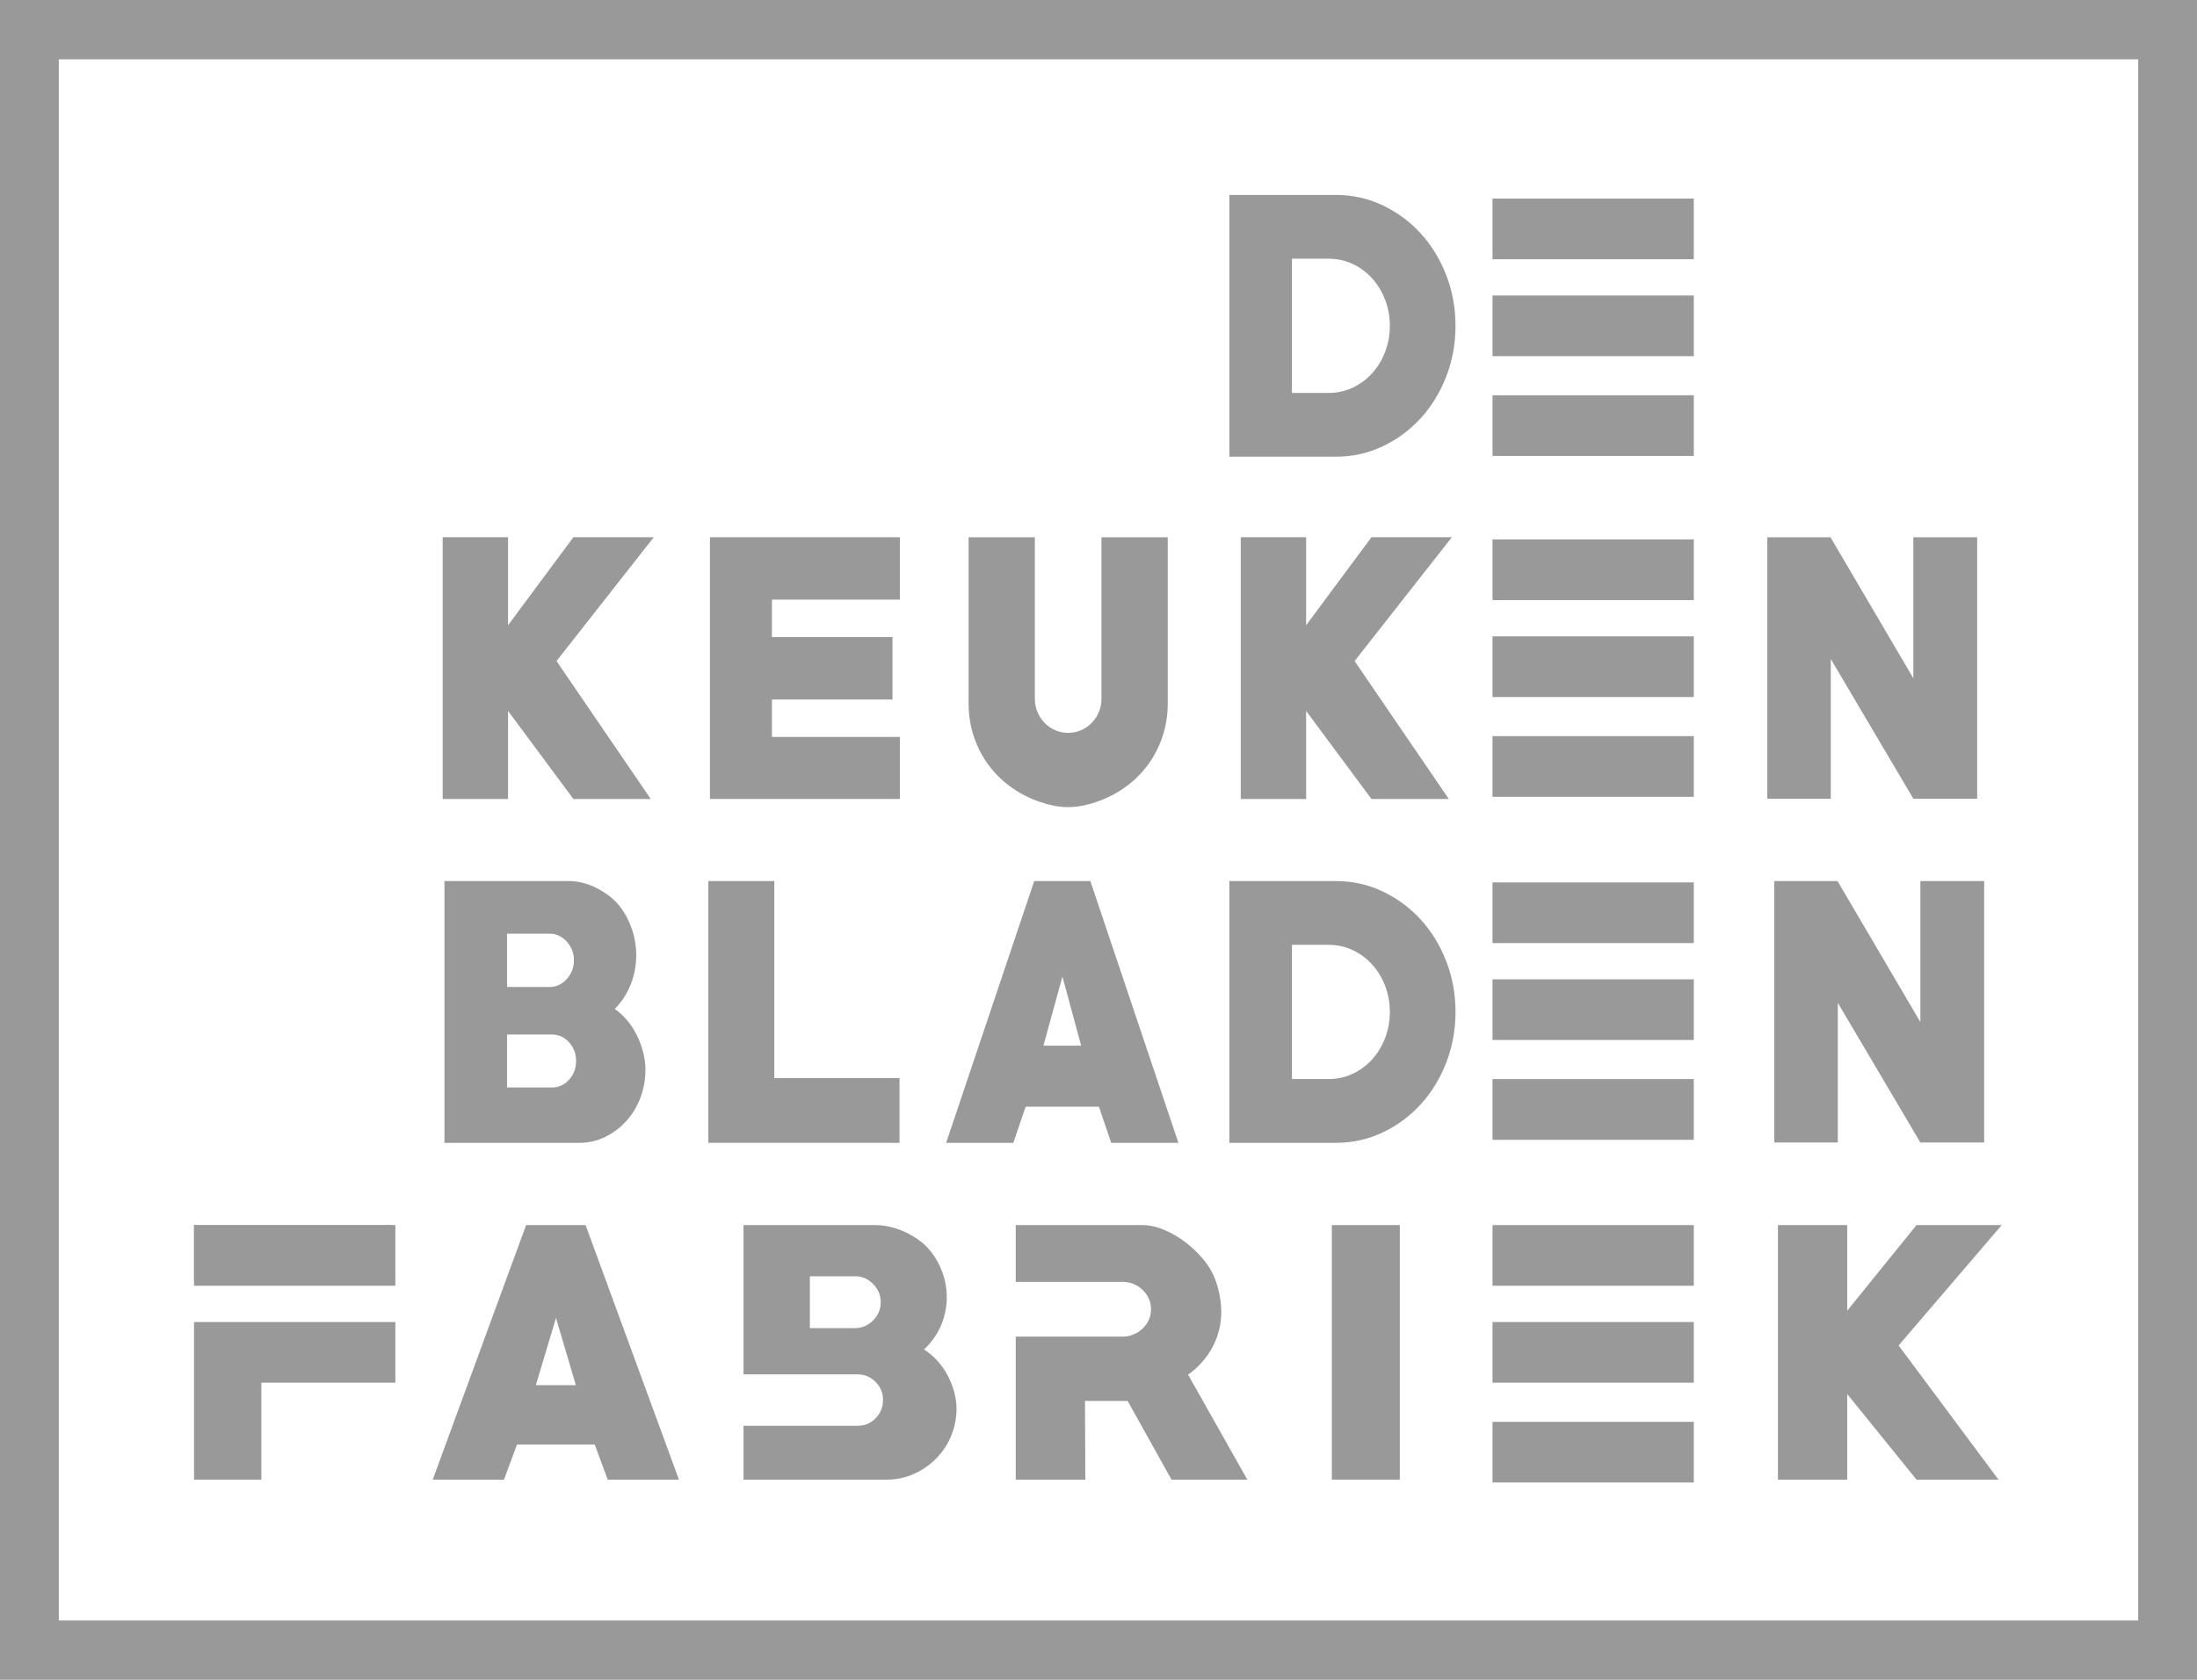
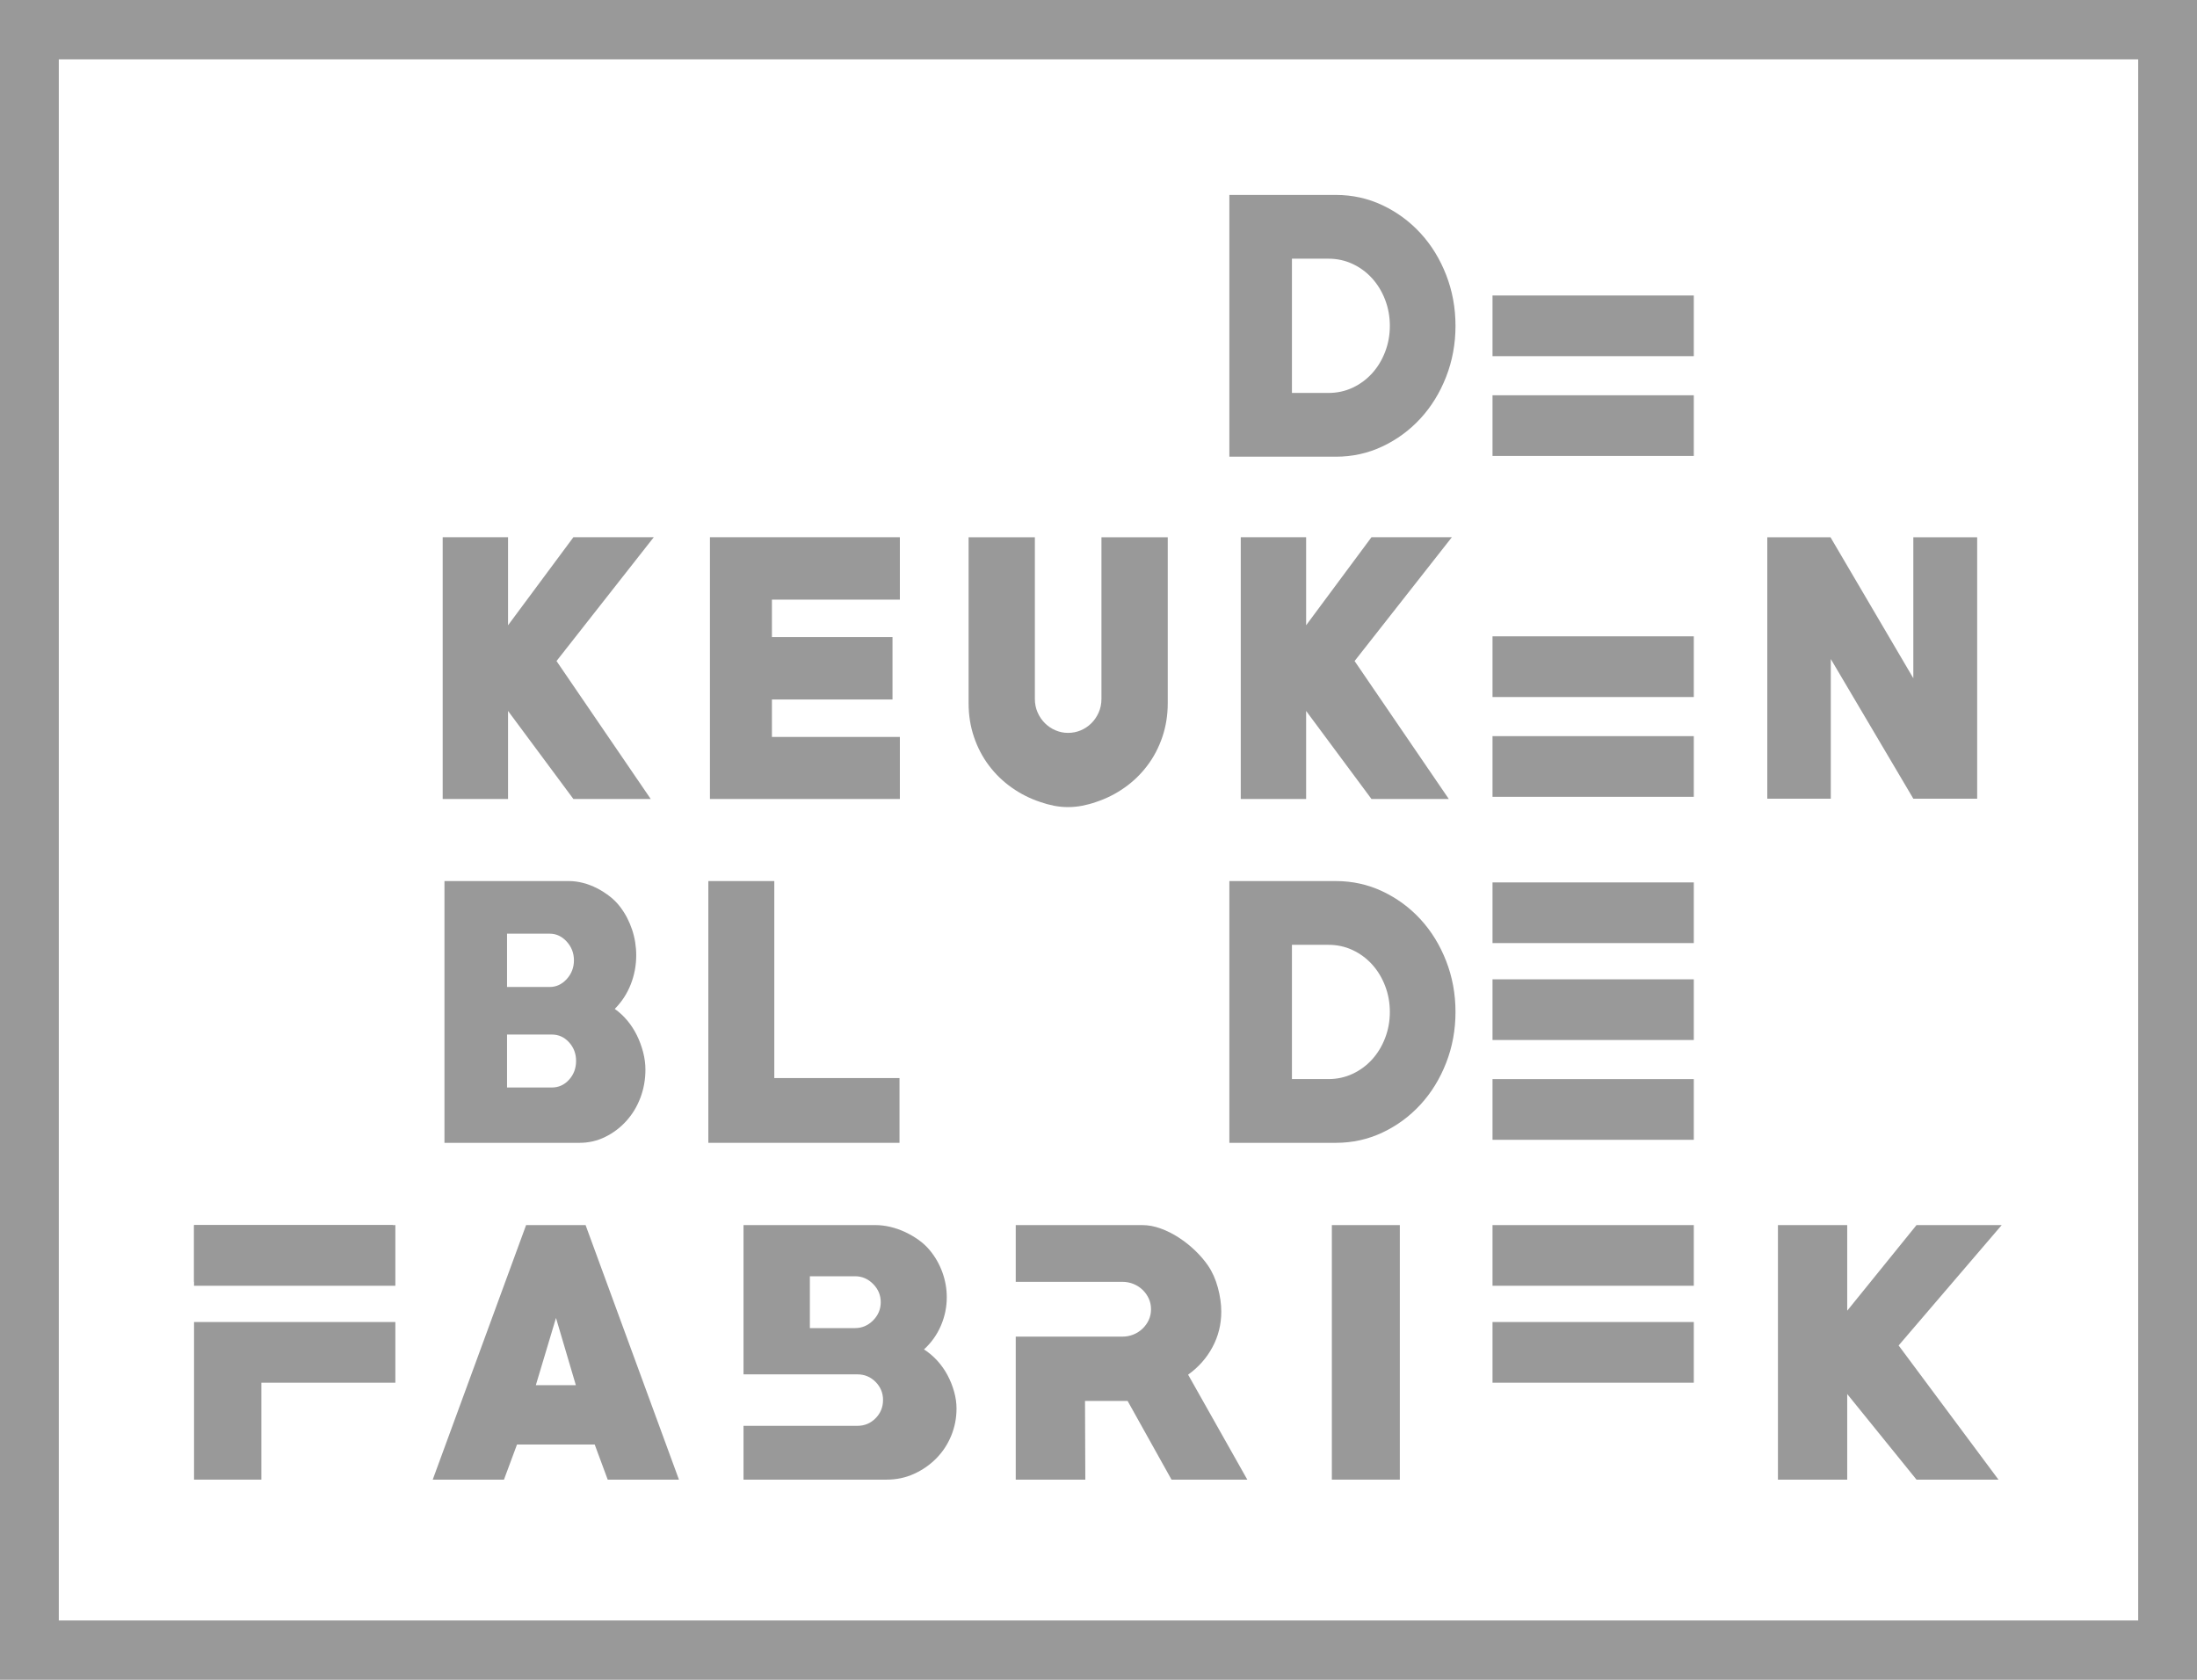
<svg xmlns="http://www.w3.org/2000/svg" width="85" height="65" viewBox="0 0 85 65" fill="none">
  <g clip-path="url(#clip0_4146_7293)">
    <path d="M21.531 25.579L25.176 30.917H22.184L19.656 27.51V30.917H17.127V20.788H19.656V24.195L22.184 20.788H25.294L21.531 25.579Z" fill="#999999" />
    <path d="M27.467 30.917V20.788H34.815V23.203H29.865V24.652H34.53V27.067H29.865V28.516H34.815V30.917H27.467Z" fill="#999999" />
    <path d="M45.179 27.211C45.179 27.672 45.109 28.107 44.971 28.516C44.832 28.925 44.638 29.295 44.389 29.625C44.14 29.956 43.845 30.241 43.505 30.48C43.164 30.72 42.796 30.905 42.401 31.035C42.227 31.096 42.048 31.144 41.867 31.179C41.684 31.213 41.502 31.231 41.32 31.231C41.138 31.231 40.958 31.213 40.78 31.179C40.602 31.144 40.426 31.096 40.252 31.035C39.856 30.905 39.488 30.72 39.148 30.48C38.807 30.241 38.513 29.956 38.263 29.625C38.014 29.295 37.82 28.925 37.682 28.516C37.543 28.107 37.474 27.672 37.474 27.211V20.789H40.038V27.041C40.038 27.233 40.074 27.409 40.145 27.57C40.216 27.731 40.311 27.87 40.43 27.987C40.549 28.105 40.685 28.196 40.84 28.261C40.994 28.327 41.154 28.359 41.32 28.359C41.494 28.359 41.659 28.327 41.813 28.261C41.967 28.196 42.104 28.105 42.223 27.987C42.341 27.87 42.436 27.731 42.507 27.57C42.579 27.409 42.614 27.233 42.614 27.041V20.789H45.179L45.179 27.211Z" fill="#999999" />
    <path d="M52.408 25.579L56.053 30.917H53.061L50.533 27.51V30.917H48.004V20.788H50.533V24.195L53.061 20.788H56.171L52.408 25.579Z" fill="#999999" />
    <path d="M74.025 30.905L70.832 25.501V30.905H68.375V20.789H70.82L74.025 26.245V20.789H76.495V30.905H74.025Z" fill="#999999" />
    <path d="M22.419 44.222H17.196V34.093H22.015C22.189 34.093 22.37 34.117 22.555 34.164C22.741 34.212 22.924 34.282 23.102 34.373C23.28 34.465 23.446 34.572 23.6 34.693C23.755 34.815 23.887 34.95 23.998 35.098C24.196 35.359 24.348 35.651 24.455 35.972C24.562 36.294 24.615 36.625 24.615 36.964C24.615 37.356 24.544 37.733 24.402 38.094C24.259 38.455 24.053 38.77 23.784 39.04C23.958 39.162 24.119 39.31 24.265 39.484C24.411 39.658 24.536 39.849 24.639 40.058C24.742 40.267 24.823 40.487 24.883 40.717C24.942 40.948 24.971 41.172 24.971 41.389C24.971 41.772 24.906 42.136 24.776 42.479C24.645 42.823 24.463 43.123 24.229 43.38C23.996 43.637 23.725 43.841 23.416 43.993C23.107 44.146 22.775 44.222 22.419 44.222ZM21.268 36.129H19.617V38.191H21.268C21.521 38.191 21.74 38.089 21.927 37.885C22.112 37.681 22.205 37.439 22.205 37.16C22.205 36.882 22.112 36.64 21.927 36.436C21.74 36.231 21.521 36.129 21.268 36.129ZM21.351 40.032H19.617V42.081H21.351C21.612 42.081 21.833 41.981 22.015 41.781C22.197 41.581 22.288 41.337 22.288 41.05C22.288 40.772 22.197 40.532 22.015 40.332C21.833 40.132 21.612 40.032 21.351 40.032Z" fill="#999999" />
    <path d="M27.405 44.222V34.093H29.957V41.716H34.801V44.222H27.405Z" fill="#999999" />
-     <path d="M42.992 44.222L42.517 42.825H39.68L39.205 44.222H36.605L40.013 34.093H42.185L45.592 44.222H42.992ZM41.105 37.787L40.369 40.463H41.829L41.105 37.787Z" fill="#999999" />
    <path d="M51.682 44.222H47.563V34.093H51.682C52.323 34.093 52.925 34.226 53.486 34.491C54.048 34.757 54.539 35.117 54.959 35.574C55.378 36.031 55.709 36.569 55.95 37.186C56.191 37.804 56.312 38.461 56.312 39.157C56.312 39.854 56.191 40.511 55.95 41.128C55.709 41.746 55.378 42.283 54.959 42.74C54.539 43.197 54.048 43.559 53.486 43.824C52.925 44.089 52.323 44.222 51.682 44.222ZM51.397 36.56H49.984V41.755H51.397C51.73 41.755 52.04 41.688 52.329 41.553C52.618 41.418 52.869 41.233 53.083 40.998C53.297 40.763 53.465 40.487 53.588 40.169C53.71 39.852 53.772 39.514 53.772 39.157C53.772 38.801 53.71 38.464 53.588 38.146C53.465 37.828 53.297 37.552 53.083 37.317C52.869 37.082 52.618 36.897 52.329 36.762C52.04 36.627 51.73 36.56 51.397 36.56Z" fill="#999999" />
-     <path d="M74.297 44.209L71.103 38.805V44.209H68.646V34.093H71.092L74.297 39.549V34.093H76.766V44.209H74.297Z" fill="#999999" />
    <path d="M23.512 57.255L23.009 55.897H20.002L19.498 57.255H16.742L20.354 47.406H22.656L26.268 57.255H23.512ZM21.511 50.998L20.731 53.6H22.279L21.511 50.998Z" fill="#999999" />
    <path d="M54.158 47.405H51.528V57.255H54.158V47.405Z" fill="#999999" />
    <path d="M73.456 52.063L77.319 57.255H74.148L71.467 53.942V57.255H68.787V47.405H71.467V50.718L74.148 47.405H77.444L73.456 52.063Z" fill="#999999" />
    <path d="M65.532 47.405H57.744V49.753H65.532V47.405Z" fill="#999999" />
    <path d="M65.532 51.156H57.744V53.504H65.532V51.156Z" fill="#999999" />
-     <path d="M65.532 55.018H57.744V57.366H65.532V55.018Z" fill="#999999" />
    <path d="M36.913 53.847C36.85 53.623 36.764 53.409 36.655 53.206C36.546 53.003 36.414 52.817 36.259 52.647C36.103 52.478 35.934 52.334 35.749 52.216C36.034 51.953 36.253 51.647 36.403 51.296C36.554 50.944 36.63 50.578 36.63 50.198C36.63 49.868 36.573 49.546 36.46 49.233C36.347 48.92 36.185 48.636 35.976 48.383C35.858 48.239 35.718 48.108 35.554 47.989C35.391 47.871 35.214 47.767 35.026 47.678C34.837 47.589 34.644 47.522 34.447 47.475C34.25 47.429 34.059 47.405 33.874 47.405H28.766V53.181H33.17C33.447 53.181 33.681 53.278 33.874 53.472C34.067 53.667 34.164 53.9 34.164 54.17C34.164 54.45 34.067 54.687 33.874 54.881C33.681 55.076 33.447 55.173 33.17 55.173H28.766V57.255H34.302C34.68 57.255 35.032 57.181 35.359 57.033C35.686 56.885 35.974 56.686 36.221 56.436C36.468 56.187 36.661 55.895 36.8 55.56C36.938 55.226 37.007 54.873 37.007 54.5C37.007 54.289 36.976 54.071 36.913 53.847ZM33.78 51.093C33.583 51.291 33.35 51.391 33.082 51.391H31.333V49.385H33.082C33.35 49.385 33.583 49.485 33.78 49.684C33.977 49.883 34.075 50.117 34.075 50.388C34.075 50.659 33.977 50.894 33.78 51.093Z" fill="#999999" />
    <path d="M45.967 53.193C46.369 52.905 46.684 52.55 46.91 52.127C47.137 51.704 47.25 51.247 47.25 50.756C47.25 50.46 47.206 50.149 47.118 49.823C47.03 49.498 46.902 49.212 46.734 48.967C46.6 48.772 46.436 48.582 46.243 48.395C46.05 48.209 45.841 48.042 45.614 47.894C45.388 47.746 45.153 47.627 44.91 47.539C44.666 47.45 44.427 47.405 44.192 47.405H39.298V49.601H43.425C43.576 49.601 43.718 49.629 43.853 49.683C43.987 49.738 44.104 49.814 44.205 49.91C44.305 50.007 44.385 50.119 44.444 50.245C44.502 50.371 44.532 50.51 44.532 50.661C44.532 50.812 44.502 50.951 44.444 51.078C44.385 51.204 44.305 51.315 44.205 51.412C44.104 51.508 43.987 51.584 43.853 51.639C43.718 51.693 43.576 51.721 43.425 51.721H39.298V57.255H41.99L41.978 54.209H43.626L45.325 57.255H48.257L45.967 53.193Z" fill="#999999" />
    <path d="M65.532 34.145H57.744V36.493H65.532V34.145Z" fill="#999999" />
    <path d="M65.532 37.895H57.744V40.243H65.532V37.895Z" fill="#999999" />
    <path d="M65.532 41.756H57.744V44.105H65.532V41.756Z" fill="#999999" />
-     <path d="M65.532 20.873H57.744V23.221H65.532V20.873Z" fill="#999999" />
    <path d="M65.532 24.623H57.744V26.972H65.532V24.623Z" fill="#999999" />
    <path d="M65.532 28.485H57.744V30.833H65.532V28.485Z" fill="#999999" />
-     <path d="M65.532 7.683H57.744V10.031H65.532V7.683Z" fill="#999999" />
    <path d="M65.532 11.434H57.744V13.782H65.532V11.434Z" fill="#999999" />
    <path d="M65.532 15.295H57.744V17.643H65.532V15.295Z" fill="#999999" />
    <path d="M51.682 17.672H47.563V7.543H51.682C52.323 7.543 52.925 7.676 53.486 7.941C54.048 8.207 54.539 8.568 54.959 9.025C55.378 9.481 55.709 10.019 55.95 10.637C56.191 11.255 56.312 11.912 56.312 12.608C56.312 13.304 56.191 13.961 55.95 14.579C55.709 15.197 55.378 15.734 54.959 16.191C54.539 16.647 54.048 17.009 53.486 17.274C52.925 17.54 52.323 17.672 51.682 17.672ZM51.397 10.01H49.984V15.205H51.397C51.73 15.205 52.04 15.138 52.329 15.003C52.618 14.868 52.869 14.683 53.083 14.448C53.297 14.213 53.465 13.937 53.588 13.619C53.71 13.302 53.772 12.965 53.772 12.608C53.772 12.251 53.71 11.914 53.588 11.596C53.465 11.278 53.297 11.002 53.083 10.767C52.869 10.532 52.618 10.347 52.329 10.212C52.04 10.078 51.73 10.01 51.397 10.01Z" fill="#999999" />
    <path d="M15.196 49.601V47.406H7.507V47.609V49.601H15.196Z" fill="#999999" />
    <path d="M15.296 47.405H7.507V49.753H15.296V47.405Z" fill="#999999" />
    <path d="M15.195 51.156H7.507H7.507L7.507 57.255H10.112V53.504H15.296V51.156H15.195Z" fill="#999999" />
    <path d="M85 65H0V0H85V65ZM2.275 62.705H82.725V2.295H2.275V62.705Z" fill="#999999" />
  </g>
  <defs>
    <clipPath id="clip0_4146_7293">
      <rect width="85" height="65" fill="white" />
    </clipPath>
  </defs>
</svg>